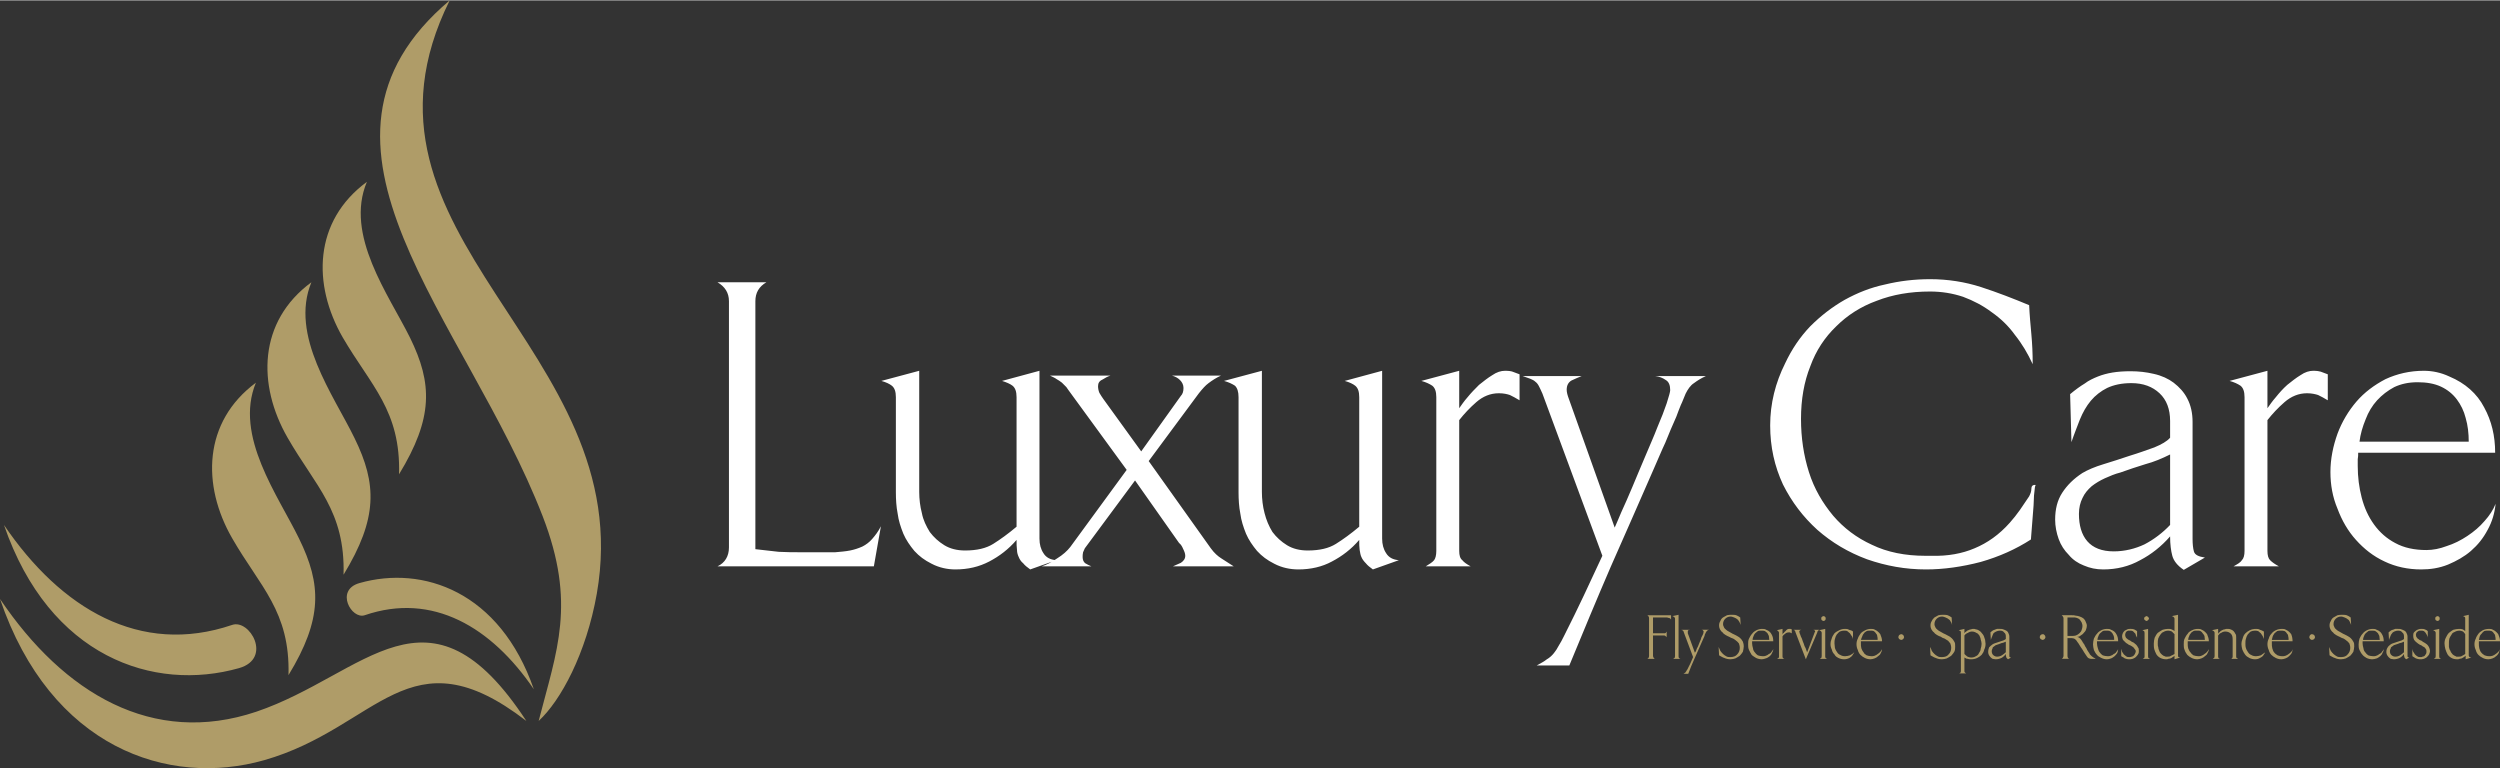
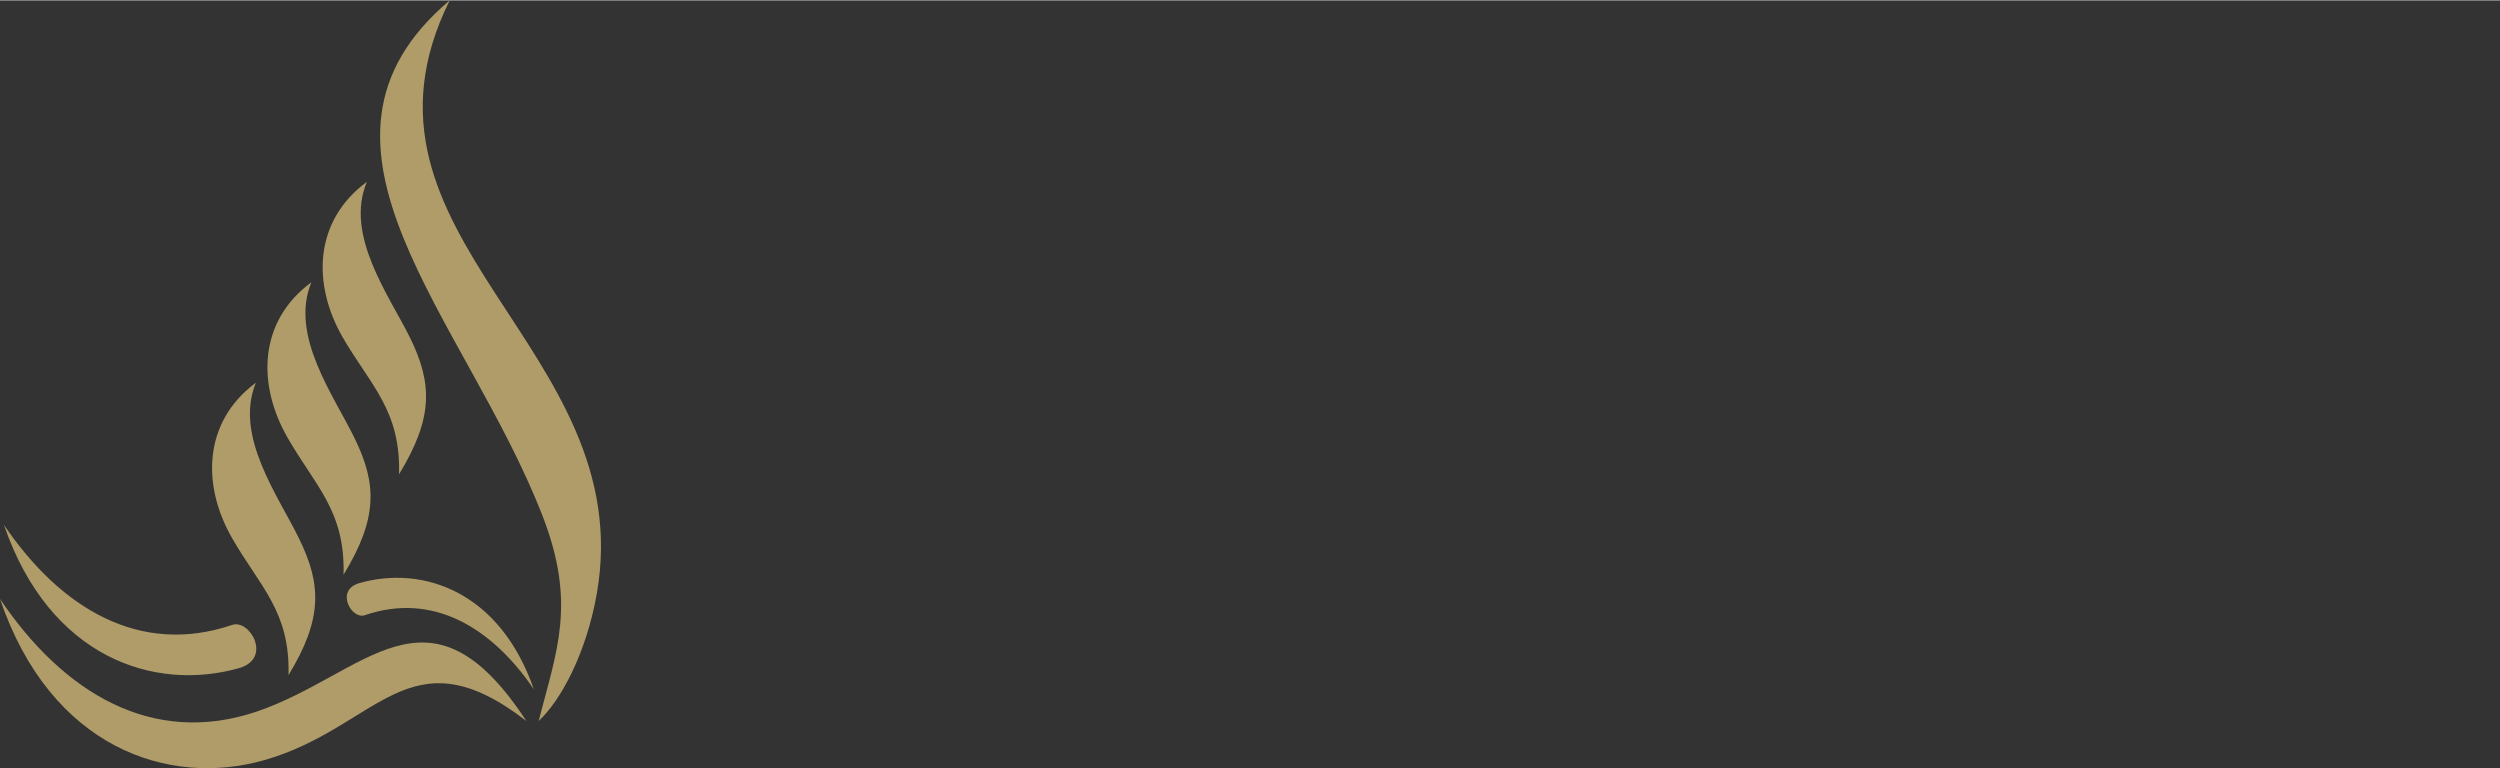
<svg xmlns="http://www.w3.org/2000/svg" xml:space="preserve" width="244px" height="75px" version="1.1" style="shape-rendering:geometricPrecision; text-rendering:geometricPrecision; image-rendering:optimizeQuality; fill-rule:evenodd; clip-rule:evenodd" viewBox="0 0 56.76 17.43">
  <rect x="0" y="0" width="56.76" height="17.43" fill="#333333" stroke="none" />
  <defs>
    <style type="text/css">
   
    .fil2 {fill:#AF9C68}
    .fil1 {fill:#AF9C68;fill-rule:nonzero}
    .fil0 {fill:white;fill-rule:nonzero}
   
  </style>
  </defs>
  <g id="Vrstva_x0020_1">
-     <path class="fil0" d="M19.84 12.85l-3.55 0c0.17,-0.08 0.26,-0.23 0.26,-0.43l0 -5.59c0,-0.19 -0.09,-0.33 -0.26,-0.43l1.11 0c-0.17,0.1 -0.25,0.24 -0.25,0.43l0 5.63c0.18,0.02 0.36,0.04 0.53,0.06 0.17,0.01 0.35,0.01 0.54,0.01 0.12,0 0.25,0 0.37,0 0.12,0 0.24,0 0.37,0 0.12,-0.01 0.24,-0.02 0.34,-0.04 0.1,-0.02 0.19,-0.05 0.28,-0.09 0.08,-0.04 0.16,-0.1 0.22,-0.17 0.07,-0.08 0.14,-0.17 0.2,-0.29l-0.16 0.91zm3.55 0.07c-0.07,-0.05 -0.12,-0.09 -0.16,-0.14 -0.05,-0.04 -0.08,-0.09 -0.1,-0.14 -0.02,-0.04 -0.04,-0.1 -0.04,-0.16 -0.01,-0.07 -0.01,-0.14 -0.01,-0.23 -0.18,0.21 -0.39,0.37 -0.62,0.49 -0.23,0.12 -0.48,0.18 -0.77,0.18 -0.18,0 -0.37,-0.04 -0.54,-0.13 -0.16,-0.08 -0.28,-0.17 -0.39,-0.29 -0.1,-0.12 -0.19,-0.25 -0.25,-0.39 -0.06,-0.15 -0.11,-0.3 -0.13,-0.46 -0.03,-0.15 -0.04,-0.32 -0.04,-0.48l0 -2.16c0,-0.13 -0.03,-0.21 -0.09,-0.26 -0.05,-0.04 -0.13,-0.08 -0.24,-0.11l0.86 -0.23 0 2.75c0,0.16 0.02,0.33 0.06,0.48 0.03,0.16 0.1,0.3 0.18,0.43 0.09,0.12 0.2,0.22 0.33,0.3 0.13,0.08 0.29,0.12 0.47,0.12 0.27,0 0.48,-0.05 0.64,-0.15 0.16,-0.1 0.34,-0.23 0.53,-0.39l0 -2.94c0,-0.13 -0.03,-0.21 -0.09,-0.26 -0.05,-0.04 -0.14,-0.08 -0.24,-0.11l0.85 -0.23 0 3.81c0,0.13 0.03,0.24 0.09,0.33 0.06,0.1 0.16,0.15 0.29,0.16l-0.59 0.21zm3.24 -0.07c0.05,-0.02 0.11,-0.05 0.18,-0.08 0.06,-0.04 0.1,-0.09 0.1,-0.16 0,-0.05 -0.02,-0.1 -0.05,-0.16 -0.02,-0.05 -0.05,-0.1 -0.09,-0.13l-1 -1.42 -1.14 1.54c-0.01,0.02 -0.02,0.05 -0.04,0.09 -0.01,0.04 -0.01,0.08 -0.01,0.11 0,0.06 0.02,0.11 0.06,0.14 0.05,0.03 0.09,0.05 0.14,0.07l-1.13 0c0.1,-0.03 0.22,-0.09 0.35,-0.18 0.13,-0.08 0.23,-0.17 0.3,-0.26l1.28 -1.75 -1.27 -1.74c-0.04,-0.05 -0.07,-0.1 -0.1,-0.14 -0.04,-0.04 -0.07,-0.07 -0.1,-0.1 -0.04,-0.03 -0.08,-0.06 -0.12,-0.08 -0.04,-0.03 -0.09,-0.05 -0.15,-0.08l1.37 0c-0.06,0.02 -0.12,0.05 -0.18,0.09 -0.07,0.03 -0.1,0.08 -0.1,0.15 0,0.05 0.01,0.1 0.03,0.15 0.03,0.05 0.06,0.1 0.09,0.14l0.86 1.19 0.9 -1.26c0.04,-0.04 0.06,-0.1 0.06,-0.18 0,-0.07 -0.03,-0.13 -0.08,-0.18 -0.05,-0.05 -0.11,-0.08 -0.18,-0.1l1.11 0c-0.11,0.05 -0.2,0.11 -0.28,0.17 -0.07,0.05 -0.14,0.13 -0.22,0.23l-1.14 1.54 1.41 1.98c0.08,0.11 0.16,0.18 0.24,0.23 0.08,0.05 0.17,0.11 0.28,0.18l-1.38 0zm4.54 0.07c-0.07,-0.05 -0.12,-0.09 -0.16,-0.14 -0.04,-0.04 -0.08,-0.09 -0.1,-0.14 -0.02,-0.04 -0.03,-0.1 -0.04,-0.16 -0.01,-0.07 -0.01,-0.14 -0.01,-0.23 -0.18,0.21 -0.39,0.37 -0.62,0.49 -0.22,0.12 -0.48,0.18 -0.76,0.18 -0.19,0 -0.38,-0.04 -0.55,-0.13 -0.16,-0.08 -0.28,-0.17 -0.39,-0.29 -0.1,-0.12 -0.19,-0.25 -0.25,-0.39 -0.06,-0.15 -0.11,-0.3 -0.13,-0.46 -0.03,-0.15 -0.04,-0.32 -0.04,-0.48l0 -2.16c0,-0.13 -0.03,-0.21 -0.08,-0.26 -0.06,-0.04 -0.14,-0.08 -0.25,-0.11l0.86 -0.23 0 2.75c0,0.16 0.02,0.33 0.06,0.48 0.04,0.16 0.1,0.3 0.18,0.43 0.09,0.12 0.2,0.22 0.33,0.3 0.13,0.08 0.29,0.12 0.47,0.12 0.27,0 0.48,-0.05 0.64,-0.15 0.16,-0.1 0.34,-0.23 0.53,-0.39l0 -2.94c0,-0.13 -0.03,-0.21 -0.09,-0.26 -0.05,-0.04 -0.13,-0.08 -0.24,-0.11l0.85 -0.23 0 3.81c0,0.13 0.03,0.24 0.09,0.33 0.06,0.1 0.16,0.15 0.29,0.16l-0.59 0.21zm3.33 -3.84c-0.08,-0.05 -0.16,-0.09 -0.22,-0.12 -0.06,-0.02 -0.14,-0.04 -0.25,-0.04 -0.19,0 -0.36,0.07 -0.51,0.2 -0.15,0.13 -0.28,0.27 -0.39,0.41l0 2.97c0,0.1 0.02,0.17 0.07,0.21 0.04,0.05 0.1,0.09 0.19,0.14l-1.02 0c0.08,-0.05 0.15,-0.09 0.19,-0.14 0.03,-0.04 0.05,-0.11 0.05,-0.21l0 -3.49c0,-0.13 -0.03,-0.21 -0.09,-0.26 -0.06,-0.04 -0.14,-0.08 -0.25,-0.11l0.86 -0.23 0 0.85c0.05,-0.07 0.11,-0.16 0.19,-0.25 0.08,-0.1 0.17,-0.19 0.26,-0.28 0.1,-0.08 0.2,-0.16 0.3,-0.22 0.1,-0.07 0.2,-0.1 0.29,-0.1 0.09,0 0.14,0.01 0.17,0.02 0.03,0.01 0.08,0.03 0.16,0.06l0 0.59zm4.23 -0.55c-0.11,0.05 -0.19,0.1 -0.27,0.16 -0.08,0.05 -0.14,0.14 -0.19,0.24 -0.04,0.09 -0.07,0.18 -0.11,0.26 -0.03,0.08 -0.07,0.17 -0.1,0.26 -0.09,0.2 -0.17,0.39 -0.25,0.59 -0.09,0.19 -0.17,0.39 -0.26,0.59 -0.33,0.75 -0.65,1.49 -0.98,2.23 -0.32,0.74 -0.63,1.49 -0.94,2.24l-0.74 0c0.09,-0.05 0.17,-0.09 0.23,-0.14 0.07,-0.04 0.12,-0.09 0.16,-0.14 0.04,-0.05 0.08,-0.11 0.11,-0.17 0.04,-0.06 0.08,-0.14 0.13,-0.24 0.15,-0.3 0.3,-0.6 0.44,-0.9 0.14,-0.3 0.28,-0.6 0.42,-0.9l-1.36 -3.68c-0.03,-0.07 -0.06,-0.13 -0.08,-0.17 -0.02,-0.04 -0.05,-0.08 -0.08,-0.1 -0.03,-0.03 -0.07,-0.05 -0.12,-0.07 -0.05,-0.02 -0.11,-0.04 -0.17,-0.06l1.34 0c-0.07,0.03 -0.15,0.06 -0.23,0.1 -0.07,0.04 -0.11,0.11 -0.11,0.21 0,0.06 0.02,0.13 0.05,0.21l1.04 2.92c0.03,-0.07 0.08,-0.18 0.15,-0.35 0.08,-0.17 0.16,-0.36 0.25,-0.57 0.09,-0.22 0.19,-0.45 0.29,-0.69 0.1,-0.24 0.2,-0.46 0.28,-0.67 0.09,-0.21 0.16,-0.39 0.21,-0.54 0.05,-0.16 0.08,-0.26 0.08,-0.3 0,-0.11 -0.03,-0.19 -0.1,-0.23 -0.07,-0.05 -0.15,-0.08 -0.24,-0.09l1.15 0zm7.47 2.47c0.02,0 0.02,0.01 0.01,0.02 0,0.01 -0.01,0.02 -0.01,0.04l-0.02 0.18 -0.01 0.23 -0.06 0.77c-0.34,0.22 -0.72,0.39 -1.14,0.51 -0.42,0.11 -0.84,0.17 -1.24,0.17 -0.47,0 -0.91,-0.08 -1.34,-0.23 -0.43,-0.16 -0.8,-0.38 -1.13,-0.67 -0.32,-0.29 -0.58,-0.63 -0.78,-1.03 -0.19,-0.41 -0.29,-0.85 -0.29,-1.34 0,-0.5 0.12,-0.97 0.34,-1.41 0.15,-0.32 0.34,-0.6 0.57,-0.84 0.24,-0.24 0.5,-0.44 0.78,-0.6 0.29,-0.16 0.59,-0.28 0.92,-0.35 0.33,-0.08 0.67,-0.12 1.02,-0.12 0.4,0 0.79,0.06 1.16,0.18 0.37,0.12 0.73,0.26 1.09,0.41 0.01,0.23 0.03,0.44 0.05,0.66 0.02,0.22 0.03,0.44 0.03,0.66l0 0.02c-0.11,-0.24 -0.24,-0.46 -0.4,-0.66 -0.15,-0.21 -0.33,-0.38 -0.53,-0.52 -0.2,-0.15 -0.41,-0.26 -0.65,-0.35 -0.24,-0.08 -0.49,-0.12 -0.75,-0.12 -0.45,0 -0.85,0.07 -1.21,0.21 -0.36,0.13 -0.67,0.33 -0.92,0.58 -0.26,0.25 -0.46,0.55 -0.59,0.91 -0.14,0.35 -0.21,0.75 -0.21,1.19 0,0.43 0.06,0.83 0.18,1.21 0.12,0.38 0.31,0.7 0.55,0.99 0.24,0.28 0.53,0.5 0.88,0.66 0.35,0.17 0.76,0.25 1.21,0.25l0.15 0c0.36,0.01 0.69,-0.05 0.97,-0.17 0.29,-0.12 0.56,-0.31 0.8,-0.58 0.08,-0.09 0.16,-0.19 0.23,-0.29 0.07,-0.1 0.14,-0.21 0.21,-0.31 0.03,-0.06 0.05,-0.11 0.05,-0.17 0,-0.06 0.03,-0.09 0.08,-0.09zm3.07 -0.69c-0.18,0.09 -0.37,0.17 -0.56,0.22 -0.19,0.06 -0.38,0.12 -0.57,0.19 -0.12,0.03 -0.24,0.08 -0.35,0.13 -0.11,0.05 -0.21,0.11 -0.3,0.18 -0.09,0.08 -0.16,0.16 -0.21,0.27 -0.05,0.1 -0.08,0.22 -0.08,0.36 0,0.26 0.06,0.47 0.19,0.62 0.13,0.15 0.33,0.23 0.6,0.23 0.25,0 0.49,-0.06 0.7,-0.16 0.21,-0.11 0.41,-0.26 0.58,-0.44l0 -1.6zm0.31 2.62c-0.15,-0.1 -0.23,-0.21 -0.26,-0.32 -0.03,-0.11 -0.05,-0.26 -0.05,-0.44 -0.2,0.23 -0.43,0.41 -0.68,0.54 -0.25,0.14 -0.53,0.21 -0.84,0.21 -0.16,0 -0.3,-0.03 -0.44,-0.09 -0.13,-0.05 -0.25,-0.13 -0.34,-0.24 -0.1,-0.1 -0.18,-0.22 -0.23,-0.36 -0.05,-0.14 -0.08,-0.29 -0.08,-0.44 0,-0.24 0.05,-0.44 0.16,-0.61 0.11,-0.17 0.26,-0.32 0.46,-0.45 0.12,-0.07 0.28,-0.14 0.48,-0.2 0.19,-0.06 0.39,-0.12 0.59,-0.19 0.2,-0.06 0.39,-0.13 0.56,-0.19 0.17,-0.07 0.29,-0.14 0.36,-0.22l0 -0.38c0,-0.27 -0.08,-0.48 -0.24,-0.63 -0.16,-0.15 -0.37,-0.23 -0.64,-0.23 -0.22,0 -0.4,0.04 -0.55,0.11 -0.14,0.07 -0.27,0.17 -0.37,0.29 -0.1,0.12 -0.18,0.26 -0.25,0.43 -0.06,0.16 -0.13,0.33 -0.19,0.51l-0.03 -1.09c0.12,-0.1 0.23,-0.18 0.33,-0.24 0.09,-0.07 0.2,-0.12 0.3,-0.16 0.1,-0.04 0.21,-0.07 0.33,-0.09 0.12,-0.02 0.26,-0.03 0.41,-0.03 0.19,0 0.36,0.02 0.53,0.06 0.18,0.04 0.33,0.11 0.45,0.2 0.13,0.1 0.24,0.22 0.31,0.36 0.08,0.15 0.12,0.33 0.12,0.53l0 2.66c0,0.11 0.01,0.21 0.03,0.28 0.02,0.08 0.11,0.12 0.25,0.14l-0.48 0.28zm3.27 -3.85c-0.08,-0.05 -0.16,-0.09 -0.22,-0.12 -0.06,-0.02 -0.15,-0.04 -0.25,-0.04 -0.19,0 -0.36,0.07 -0.51,0.2 -0.15,0.13 -0.28,0.27 -0.39,0.41l0 2.97c0,0.1 0.02,0.17 0.06,0.21 0.05,0.05 0.11,0.09 0.2,0.14l-1.03 0c0.09,-0.05 0.16,-0.09 0.19,-0.14 0.04,-0.04 0.06,-0.11 0.06,-0.21l0 -3.49c0,-0.13 -0.03,-0.21 -0.09,-0.26 -0.06,-0.04 -0.14,-0.08 -0.25,-0.11l0.86 -0.23 0 0.85c0.05,-0.07 0.11,-0.16 0.19,-0.25 0.08,-0.1 0.16,-0.19 0.26,-0.28 0.1,-0.08 0.2,-0.16 0.3,-0.22 0.1,-0.07 0.2,-0.1 0.29,-0.1 0.08,0 0.14,0.01 0.17,0.02 0.03,0.01 0.08,0.03 0.16,0.06l0 0.59zm3.2 0.94c0,-0.19 -0.02,-0.37 -0.07,-0.54 -0.04,-0.16 -0.11,-0.3 -0.2,-0.42 -0.09,-0.12 -0.21,-0.22 -0.36,-0.29 -0.15,-0.07 -0.33,-0.1 -0.53,-0.1 -0.21,0 -0.38,0.04 -0.53,0.11 -0.15,0.08 -0.28,0.18 -0.39,0.3 -0.11,0.12 -0.2,0.27 -0.26,0.43 -0.07,0.17 -0.12,0.34 -0.14,0.51l2.48 0zm0.61 1.41c-0.02,0.21 -0.08,0.41 -0.18,0.59 -0.1,0.19 -0.22,0.34 -0.38,0.48 -0.15,0.13 -0.33,0.23 -0.52,0.31 -0.2,0.08 -0.4,0.11 -0.61,0.11 -0.3,0 -0.58,-0.06 -0.83,-0.18 -0.26,-0.12 -0.47,-0.29 -0.65,-0.49 -0.18,-0.2 -0.32,-0.44 -0.42,-0.71 -0.11,-0.26 -0.16,-0.54 -0.16,-0.83 0,-0.3 0.06,-0.59 0.16,-0.87 0.1,-0.27 0.25,-0.52 0.43,-0.73 0.18,-0.21 0.41,-0.38 0.66,-0.51 0.26,-0.12 0.55,-0.19 0.87,-0.19 0.19,0 0.39,0.04 0.58,0.13 0.36,0.15 0.63,0.39 0.79,0.7 0.17,0.31 0.25,0.65 0.25,1.03l-3.11 0c0,0.05 0,0.1 -0.01,0.15 0,0.05 0,0.1 0,0.15 0,0.25 0.03,0.49 0.09,0.72 0.06,0.23 0.15,0.43 0.28,0.61 0.13,0.18 0.29,0.32 0.48,0.42 0.2,0.11 0.44,0.16 0.71,0.16 0.15,0 0.3,-0.03 0.46,-0.09 0.16,-0.05 0.32,-0.13 0.47,-0.23 0.15,-0.1 0.28,-0.21 0.39,-0.34 0.11,-0.12 0.2,-0.26 0.25,-0.39z" />
    <g id="_105554238565376">
-       <path class="fil1" d="M37.94 14.06c-0.01,-0.02 -0.03,-0.04 -0.06,-0.04 -0.02,-0.01 -0.05,-0.01 -0.07,-0.01l-0.28 0 0 0.36 0.26 0c0.01,0 0.02,0 0.03,-0.01 0.01,-0.01 0.01,-0.02 0.02,-0.03l0 0.13c-0.01,-0.01 -0.01,-0.02 -0.02,-0.02 -0.01,-0.01 -0.02,-0.02 -0.03,-0.02l-0.26 0 0 0.46c0,0.03 0.02,0.06 0.04,0.07l-0.17 0c0.03,-0.01 0.04,-0.04 0.04,-0.07l0 -0.85c0,-0.03 -0.01,-0.05 -0.04,-0.07l0.54 0 0 0.1zm0.05 0.89c0.01,-0.01 0.02,-0.02 0.03,-0.02 0,-0.01 0.01,-0.02 0.01,-0.04l0 -0.85c0,-0.02 -0.01,-0.03 -0.02,-0.04 -0.01,-0.01 -0.02,-0.01 -0.04,-0.02l0.14 -0.03 0 0.94c0,0.02 0,0.03 0.01,0.04 0,0 0.01,0.01 0.03,0.02l-0.16 0zm0.81 -0.66c-0.01,0 -0.03,0.01 -0.04,0.02 -0.01,0.01 -0.02,0.02 -0.03,0.04 0,0.01 -0.01,0.02 -0.02,0.04 0,0.01 -0.01,0.02 -0.01,0.04 -0.01,0.03 -0.03,0.06 -0.04,0.09 -0.01,0.03 -0.03,0.06 -0.04,0.09 -0.05,0.11 -0.1,0.23 -0.15,0.34 -0.05,0.11 -0.1,0.23 -0.14,0.34l-0.12 0c0.02,0 0.03,-0.01 0.04,-0.02 0.01,0 0.02,-0.01 0.02,-0.02 0.01,-0.01 0.02,-0.02 0.02,-0.03 0.01,-0.01 0.01,-0.02 0.02,-0.03 0.02,-0.05 0.05,-0.09 0.07,-0.14 0.02,-0.05 0.04,-0.09 0.06,-0.14l-0.21 -0.56c0,-0.01 -0.01,-0.02 -0.01,-0.03 0,0 -0.01,-0.01 -0.01,-0.01 -0.01,-0.01 -0.01,-0.01 -0.02,-0.01 -0.01,-0.01 -0.02,-0.01 -0.03,-0.01l0.21 0c-0.01,0 -0.02,0.01 -0.04,0.01 -0.01,0.01 -0.01,0.02 -0.01,0.03 0,0.01 0,0.02 0,0.04l0.16 0.44c0.01,-0.01 0.02,-0.02 0.03,-0.05 0.01,-0.03 0.02,-0.06 0.04,-0.09 0.01,-0.03 0.03,-0.07 0.04,-0.1 0.02,-0.04 0.03,-0.07 0.04,-0.11 0.02,-0.03 0.03,-0.06 0.04,-0.08 0,-0.02 0.01,-0.04 0.01,-0.04 0,-0.02 -0.01,-0.03 -0.02,-0.04 -0.01,-0.01 -0.02,-0.01 -0.03,-0.01l0.17 0zm0.79 0.38c0,0.04 -0.01,0.08 -0.02,0.12 -0.02,0.03 -0.04,0.06 -0.07,0.09 -0.03,0.02 -0.06,0.04 -0.1,0.06 -0.03,0.01 -0.07,0.02 -0.11,0.02 -0.05,0 -0.1,-0.01 -0.14,-0.03 -0.04,-0.01 -0.08,-0.04 -0.12,-0.06l-0.01 -0.19c0.01,0.03 0.03,0.06 0.04,0.09 0.02,0.03 0.04,0.05 0.06,0.07 0.02,0.02 0.05,0.04 0.07,0.05 0.03,0.02 0.06,0.02 0.1,0.02 0.06,0 0.12,-0.02 0.15,-0.06 0.04,-0.04 0.06,-0.09 0.06,-0.15 0,-0.04 -0.01,-0.07 -0.02,-0.1 -0.02,-0.02 -0.03,-0.04 -0.06,-0.06 -0.02,-0.02 -0.04,-0.03 -0.07,-0.05 -0.03,-0.01 -0.06,-0.02 -0.09,-0.04 -0.02,-0.01 -0.05,-0.02 -0.08,-0.04 -0.03,-0.02 -0.05,-0.03 -0.07,-0.06 -0.03,-0.02 -0.04,-0.04 -0.06,-0.07 -0.01,-0.02 -0.02,-0.05 -0.02,-0.09 0,-0.04 0.01,-0.07 0.03,-0.1 0.01,-0.03 0.03,-0.06 0.06,-0.08 0.03,-0.02 0.06,-0.03 0.09,-0.05 0.04,-0.01 0.07,-0.01 0.11,-0.01 0.03,0 0.07,0 0.1,0.01 0.03,0.01 0.06,0.03 0.09,0.05l0.01 0.17c-0.01,-0.03 -0.02,-0.05 -0.03,-0.07 -0.02,-0.03 -0.03,-0.05 -0.05,-0.06 -0.02,-0.02 -0.05,-0.03 -0.07,-0.04 -0.03,-0.01 -0.05,-0.02 -0.08,-0.02 -0.05,0 -0.09,0.02 -0.12,0.05 -0.03,0.03 -0.05,0.07 -0.05,0.12 0,0.03 0.01,0.05 0.02,0.07 0.01,0.03 0.03,0.04 0.05,0.06 0.02,0.02 0.04,0.03 0.06,0.04 0.02,0.01 0.05,0.03 0.07,0.04 0.03,0.02 0.07,0.03 0.1,0.05 0.03,0.02 0.06,0.03 0.09,0.06 0.02,0.02 0.04,0.04 0.06,0.08 0.01,0.03 0.02,0.06 0.02,0.11zm0.58 -0.15c0,-0.03 -0.01,-0.06 -0.01,-0.09 -0.01,-0.02 -0.02,-0.04 -0.03,-0.06 -0.02,-0.02 -0.04,-0.04 -0.06,-0.05 -0.02,-0.01 -0.05,-0.01 -0.08,-0.01 -0.03,0 -0.06,0 -0.08,0.01 -0.02,0.02 -0.04,0.03 -0.06,0.05 -0.02,0.02 -0.03,0.04 -0.04,0.07 -0.01,0.02 -0.02,0.05 -0.02,0.08l0.38 0zm0.09 0.21c0,0.03 -0.01,0.06 -0.03,0.09 -0.01,0.03 -0.03,0.05 -0.05,0.07 -0.03,0.02 -0.05,0.04 -0.09,0.05 -0.03,0.01 -0.06,0.02 -0.09,0.02 -0.04,0 -0.09,-0.01 -0.13,-0.03 -0.03,-0.02 -0.07,-0.04 -0.1,-0.07 -0.02,-0.03 -0.04,-0.07 -0.06,-0.11 -0.02,-0.04 -0.02,-0.09 -0.02,-0.13 0,-0.05 0,-0.09 0.02,-0.13 0.02,-0.04 0.04,-0.08 0.07,-0.11 0.03,-0.04 0.06,-0.06 0.1,-0.08 0.04,-0.02 0.08,-0.03 0.13,-0.03 0.03,0 0.06,0 0.09,0.02 0.06,0.02 0.1,0.06 0.12,0.1 0.03,0.05 0.04,0.1 0.04,0.16l-0.48 0c0,0.01 0,0.02 0,0.03 0,0 0,0.01 0,0.02 0,0.04 0.01,0.07 0.02,0.11 0,0.03 0.02,0.07 0.04,0.09 0.02,0.03 0.04,0.05 0.07,0.07 0.03,0.01 0.07,0.02 0.11,0.02 0.02,0 0.05,0 0.07,-0.01 0.03,-0.01 0.05,-0.02 0.07,-0.04 0.03,-0.01 0.05,-0.03 0.06,-0.05 0.02,-0.02 0.03,-0.04 0.04,-0.06zm0.42 -0.36c-0.02,-0.01 -0.03,-0.01 -0.04,-0.02 -0.01,0 -0.02,0 -0.03,0 -0.03,0 -0.06,0.01 -0.08,0.03 -0.03,0.02 -0.05,0.04 -0.06,0.06l0 0.45c0,0.02 0,0.03 0.01,0.04 0,0 0.01,0.01 0.03,0.02l-0.16 0c0.01,-0.01 0.02,-0.02 0.03,-0.02 0.01,-0.01 0.01,-0.02 0.01,-0.04l0 -0.53c0,-0.02 -0.01,-0.03 -0.02,-0.04 0,-0.01 -0.02,-0.01 -0.03,-0.02l0.13 -0.03 0 0.13c0,-0.01 0.01,-0.03 0.03,-0.04 0.01,-0.01 0.02,-0.03 0.04,-0.04 0.01,-0.02 0.03,-0.03 0.04,-0.04 0.02,-0.01 0.03,-0.01 0.05,-0.01 0.01,0 0.02,0 0.02,0 0.01,0 0.02,0.01 0.03,0.01l0 0.09zm0.64 -0.08c-0.02,0 -0.03,0.01 -0.04,0.02 -0.01,0.01 -0.02,0.02 -0.02,0.04l-0.26 0.61 -0.23 -0.6c-0.01,-0.02 -0.01,-0.04 -0.02,-0.05 -0.01,-0.01 -0.02,-0.02 -0.04,-0.02l0.19 0c-0.01,0 -0.02,0.01 -0.03,0.01 -0.01,0.01 -0.02,0.02 -0.02,0.03 0,0.01 0.01,0.02 0.01,0.04 0.01,0.02 0.02,0.05 0.03,0.08 0.02,0.03 0.03,0.07 0.04,0.1 0.02,0.04 0.03,0.08 0.04,0.11 0.02,0.03 0.03,0.06 0.04,0.09 0.01,0.02 0.01,0.04 0.02,0.05l0.17 -0.45c0,0 0,-0.01 0.01,-0.01 0,0 0,-0.01 0,-0.01 0,-0.02 -0.01,-0.03 -0.02,-0.03 -0.01,-0.01 -0.02,-0.01 -0.03,-0.01l0.16 0zm0 0.66c0.01,-0.01 0.02,-0.02 0.03,-0.02 0,-0.01 0.01,-0.02 0.01,-0.04l0 -0.53c0,-0.02 -0.01,-0.03 -0.02,-0.04 -0.01,-0.01 -0.02,-0.01 -0.04,-0.02l0.14 -0.03 0 0.62c0,0.02 0,0.03 0.01,0.04 0,0 0.01,0.01 0.03,0.02l-0.16 0zm0.13 -0.92c0,0.02 0,0.03 -0.01,0.04 -0.01,0.01 -0.02,0.02 -0.04,0.02 -0.01,0 -0.03,-0.01 -0.04,-0.02 -0.01,-0.01 -0.01,-0.02 -0.01,-0.04 0,-0.01 0,-0.02 0.01,-0.03 0.01,-0.01 0.03,-0.02 0.04,-0.02 0.02,0 0.03,0.01 0.04,0.02 0.01,0.01 0.01,0.02 0.01,0.03zm0.65 0.77c0,0.01 -0.01,0.01 -0.01,0.02 -0.01,0.01 -0.01,0.02 -0.02,0.03 -0.02,0.04 -0.05,0.06 -0.08,0.08 -0.04,0.02 -0.08,0.03 -0.12,0.03 -0.05,0 -0.09,-0.01 -0.13,-0.03 -0.04,-0.02 -0.07,-0.04 -0.09,-0.08 -0.03,-0.03 -0.05,-0.06 -0.06,-0.11 -0.02,-0.04 -0.03,-0.08 -0.03,-0.12 0,-0.05 0.01,-0.09 0.03,-0.14 0.01,-0.04 0.04,-0.08 0.06,-0.11 0.03,-0.03 0.07,-0.05 0.11,-0.07 0.04,-0.02 0.08,-0.03 0.13,-0.03 0.03,0 0.06,0 0.09,0.02 0.04,0.01 0.07,0.02 0.09,0.04l0 0.17c-0.01,-0.03 -0.01,-0.05 -0.03,-0.07 -0.01,-0.02 -0.03,-0.04 -0.04,-0.06 -0.02,-0.02 -0.04,-0.03 -0.06,-0.05 -0.02,-0.01 -0.05,-0.01 -0.07,-0.01 -0.04,0 -0.07,0.01 -0.1,0.02 -0.03,0.02 -0.05,0.05 -0.07,0.07 -0.02,0.03 -0.03,0.06 -0.04,0.1 -0.01,0.03 -0.01,0.07 -0.01,0.1 0,0.03 0.01,0.07 0.01,0.1 0.01,0.04 0.03,0.07 0.05,0.1 0.02,0.03 0.04,0.05 0.07,0.06 0.03,0.02 0.07,0.03 0.11,0.03 0.04,0 0.08,-0.01 0.11,-0.02 0.04,-0.02 0.07,-0.04 0.1,-0.07zm0.53 -0.28c0,-0.03 0,-0.06 -0.01,-0.09 0,-0.02 -0.01,-0.04 -0.03,-0.06 -0.01,-0.02 -0.03,-0.04 -0.05,-0.05 -0.02,-0.01 -0.05,-0.01 -0.08,-0.01 -0.03,0 -0.06,0 -0.08,0.01 -0.03,0.02 -0.05,0.03 -0.06,0.05 -0.02,0.02 -0.03,0.04 -0.04,0.07 -0.01,0.02 -0.02,0.05 -0.03,0.08l0.38 0zm0.1 0.21c0,0.03 -0.01,0.06 -0.03,0.09 -0.01,0.03 -0.03,0.05 -0.06,0.07 -0.02,0.02 -0.05,0.04 -0.08,0.05 -0.03,0.01 -0.06,0.02 -0.09,0.02 -0.05,0 -0.09,-0.01 -0.13,-0.03 -0.04,-0.02 -0.07,-0.04 -0.1,-0.07 -0.03,-0.03 -0.05,-0.07 -0.06,-0.11 -0.02,-0.04 -0.03,-0.09 -0.03,-0.13 0,-0.05 0.01,-0.09 0.03,-0.13 0.01,-0.04 0.04,-0.08 0.06,-0.11 0.03,-0.04 0.07,-0.06 0.11,-0.08 0.04,-0.02 0.08,-0.03 0.13,-0.03 0.03,0 0.06,0 0.09,0.02 0.05,0.02 0.09,0.06 0.12,0.1 0.02,0.05 0.04,0.1 0.04,0.16l-0.48 0c0,0.01 0,0.02 0,0.03 0,0 0,0.01 0,0.02 0,0.04 0,0.07 0.01,0.11 0.01,0.03 0.03,0.07 0.05,0.09 0.01,0.03 0.04,0.05 0.07,0.07 0.03,0.01 0.07,0.02 0.11,0.02 0.02,0 0.04,0 0.07,-0.01 0.02,-0.01 0.05,-0.02 0.07,-0.04 0.02,-0.01 0.04,-0.03 0.06,-0.05 0.02,-0.02 0.03,-0.04 0.04,-0.06zm0.5 -0.27c0,0.01 -0.01,0.03 -0.02,0.04 -0.01,0.01 -0.03,0.02 -0.04,0.02 -0.02,0 -0.04,-0.01 -0.05,-0.02 -0.01,-0.01 -0.02,-0.03 -0.02,-0.04 0,-0.02 0.01,-0.04 0.02,-0.05 0.01,-0.01 0.03,-0.02 0.05,-0.02 0.01,0 0.03,0.01 0.04,0.02 0.01,0.01 0.02,0.03 0.02,0.05zm1.16 0.21c0,0.04 0,0.08 -0.02,0.12 -0.02,0.03 -0.04,0.06 -0.07,0.09 -0.03,0.02 -0.06,0.04 -0.1,0.06 -0.03,0.01 -0.07,0.02 -0.11,0.02 -0.05,0 -0.1,-0.01 -0.14,-0.03 -0.04,-0.01 -0.08,-0.04 -0.12,-0.06l-0.01 -0.19c0.02,0.03 0.03,0.06 0.04,0.09 0.02,0.03 0.04,0.05 0.06,0.07 0.02,0.02 0.05,0.04 0.07,0.05 0.03,0.02 0.06,0.02 0.1,0.02 0.07,0 0.12,-0.02 0.15,-0.06 0.04,-0.04 0.06,-0.09 0.06,-0.15 0,-0.04 -0.01,-0.07 -0.02,-0.1 -0.02,-0.02 -0.03,-0.04 -0.05,-0.06 -0.03,-0.02 -0.05,-0.03 -0.08,-0.05 -0.03,-0.01 -0.06,-0.02 -0.08,-0.04 -0.03,-0.01 -0.06,-0.02 -0.09,-0.04 -0.03,-0.02 -0.05,-0.03 -0.07,-0.06 -0.03,-0.02 -0.04,-0.04 -0.06,-0.07 -0.01,-0.02 -0.02,-0.05 -0.02,-0.09 0,-0.04 0.01,-0.07 0.03,-0.1 0.01,-0.03 0.04,-0.06 0.06,-0.08 0.03,-0.02 0.06,-0.03 0.09,-0.05 0.04,-0.01 0.07,-0.01 0.11,-0.01 0.03,0 0.07,0 0.1,0.01 0.03,0.01 0.06,0.03 0.09,0.05l0.01 0.17c-0.01,-0.03 -0.01,-0.05 -0.03,-0.07 -0.01,-0.03 -0.03,-0.05 -0.05,-0.06 -0.02,-0.02 -0.05,-0.03 -0.07,-0.04 -0.03,-0.01 -0.05,-0.02 -0.08,-0.02 -0.05,0 -0.09,0.02 -0.12,0.05 -0.03,0.03 -0.05,0.07 -0.05,0.12 0,0.03 0.01,0.05 0.02,0.07 0.01,0.03 0.03,0.04 0.05,0.06 0.02,0.02 0.04,0.03 0.06,0.04 0.02,0.01 0.05,0.03 0.07,0.04 0.04,0.02 0.07,0.03 0.1,0.05 0.04,0.02 0.06,0.03 0.09,0.06 0.02,0.02 0.04,0.04 0.06,0.08 0.02,0.03 0.02,0.06 0.02,0.11zm0.6 -0.06c0,-0.03 -0.01,-0.07 -0.02,-0.1 0,-0.03 -0.02,-0.06 -0.03,-0.09 -0.02,-0.03 -0.04,-0.05 -0.07,-0.06 -0.03,-0.02 -0.06,-0.03 -0.1,-0.03 -0.03,0 -0.06,0.01 -0.09,0.03 -0.03,0.01 -0.06,0.03 -0.08,0.06l0 0.42c0.02,0.02 0.04,0.04 0.07,0.06 0.02,0.01 0.05,0.02 0.08,0.02 0.05,0 0.08,-0.01 0.11,-0.03 0.03,-0.01 0.06,-0.04 0.07,-0.07 0.02,-0.03 0.04,-0.06 0.04,-0.1 0.01,-0.03 0.02,-0.07 0.02,-0.11zm0.09 0c0,0.05 -0.01,0.09 -0.03,0.13 -0.01,0.05 -0.03,0.08 -0.06,0.12 -0.03,0.03 -0.06,0.05 -0.1,0.07 -0.04,0.02 -0.09,0.03 -0.13,0.03 -0.03,0 -0.06,0 -0.08,-0.01 -0.03,0 -0.05,-0.01 -0.08,-0.03l0 0.3c0,0.02 0,0.03 0.01,0.04 0.01,0.01 0.02,0.01 0.03,0.02l-0.16 0c0.02,-0.01 0.03,-0.01 0.03,-0.02 0.01,-0.01 0.01,-0.02 0.01,-0.04l0 -0.86c0,-0.02 0,-0.03 -0.01,-0.04 -0.01,-0.01 -0.02,-0.01 -0.04,-0.02l0.13 -0.03 0 0.1c0.01,-0.02 0.02,-0.03 0.04,-0.04 0.02,-0.01 0.03,-0.03 0.05,-0.03 0.02,-0.01 0.04,-0.02 0.06,-0.02 0.02,-0.01 0.04,-0.01 0.05,-0.01 0.02,0 0.04,0 0.06,0.01 0.02,0 0.04,0.01 0.06,0.02 0.03,0.02 0.05,0.03 0.07,0.06 0.02,0.02 0.04,0.05 0.05,0.07 0.01,0.03 0.02,0.06 0.03,0.09 0,0.03 0.01,0.06 0.01,0.09zm0.46 -0.05c-0.03,0.01 -0.06,0.03 -0.09,0.03 -0.03,0.01 -0.05,0.02 -0.08,0.03 -0.02,0.01 -0.04,0.01 -0.06,0.02 -0.01,0.01 -0.03,0.02 -0.04,0.03 -0.02,0.01 -0.03,0.02 -0.03,0.04 -0.01,0.02 -0.02,0.04 -0.02,0.06 0,0.04 0.01,0.07 0.03,0.09 0.02,0.02 0.05,0.04 0.09,0.04 0.04,0 0.08,-0.01 0.11,-0.03 0.03,-0.02 0.06,-0.04 0.09,-0.07l0 -0.24zm0.05 0.4c-0.02,-0.02 -0.04,-0.03 -0.04,-0.05 -0.01,-0.02 -0.01,-0.04 -0.01,-0.07 -0.03,0.04 -0.06,0.07 -0.1,0.09 -0.04,0.02 -0.09,0.03 -0.13,0.03 -0.03,0 -0.05,-0.01 -0.07,-0.01 -0.02,-0.01 -0.04,-0.03 -0.05,-0.04 -0.02,-0.02 -0.03,-0.04 -0.04,-0.06 -0.01,-0.02 -0.01,-0.04 -0.01,-0.06 0,-0.04 0.01,-0.07 0.02,-0.1 0.02,-0.02 0.05,-0.05 0.08,-0.07 0.01,-0.01 0.04,-0.02 0.07,-0.03 0.03,-0.01 0.06,-0.02 0.09,-0.03 0.03,-0.01 0.06,-0.02 0.09,-0.03 0.02,-0.01 0.04,-0.02 0.05,-0.03l0 -0.06c0,-0.04 -0.01,-0.07 -0.04,-0.09 -0.02,-0.03 -0.05,-0.04 -0.09,-0.04 -0.04,0 -0.07,0.01 -0.09,0.02 -0.02,0.01 -0.04,0.02 -0.06,0.04 -0.01,0.02 -0.02,0.04 -0.03,0.07 -0.01,0.02 -0.02,0.05 -0.03,0.08l-0.01 -0.17c0.02,-0.02 0.04,-0.03 0.05,-0.04 0.02,-0.01 0.03,-0.02 0.05,-0.02 0.01,-0.01 0.03,-0.01 0.05,-0.02 0.02,0 0.04,0 0.06,0 0.03,0 0.06,0 0.08,0.01 0.03,0.01 0.05,0.02 0.07,0.03 0.02,0.01 0.04,0.03 0.05,0.06 0.01,0.02 0.02,0.04 0.02,0.08l0 0.4c0,0.02 0,0.04 0,0.05 0.01,0.01 0.02,0.02 0.04,0.02l-0.07 0.04zm0.85 -0.5c0,0.01 -0.01,0.03 -0.02,0.04 -0.01,0.01 -0.03,0.02 -0.04,0.02 -0.02,0 -0.03,-0.01 -0.05,-0.02 -0.01,-0.01 -0.02,-0.03 -0.02,-0.04 0,-0.02 0.01,-0.04 0.02,-0.05 0.01,-0.01 0.03,-0.02 0.05,-0.02 0.02,0 0.03,0.01 0.04,0.02 0.01,0.01 0.02,0.03 0.02,0.05zm0.84 -0.26c0,-0.03 -0.01,-0.05 -0.02,-0.08 -0.01,-0.02 -0.03,-0.04 -0.04,-0.06 -0.02,-0.02 -0.04,-0.03 -0.07,-0.04 -0.03,-0.01 -0.05,-0.01 -0.08,-0.01 -0.02,0 -0.05,0 -0.07,0 -0.02,0 -0.04,0 -0.06,0l0 0.42c0.01,0 0.03,0 0.05,0 0.01,0 0.03,0 0.05,0 0.03,0 0.06,0 0.09,-0.01 0.03,-0.01 0.06,-0.03 0.08,-0.05 0.02,-0.02 0.04,-0.04 0.05,-0.07 0.01,-0.03 0.02,-0.06 0.02,-0.1zm0.3 0.75c-0.02,0 -0.03,0 -0.05,0 -0.02,0 -0.04,0 -0.06,0 -0.02,0 -0.04,-0.01 -0.06,-0.02 -0.01,-0.01 -0.03,-0.03 -0.04,-0.05 -0.03,-0.04 -0.06,-0.09 -0.09,-0.14 -0.03,-0.04 -0.06,-0.09 -0.09,-0.14 -0.01,-0.01 -0.02,-0.03 -0.03,-0.04 -0.01,-0.02 -0.02,-0.03 -0.03,-0.04 -0.01,-0.01 -0.02,-0.02 -0.04,-0.03 -0.01,0 -0.03,-0.01 -0.05,-0.01 -0.02,0 -0.03,0 -0.05,0 -0.02,0 -0.04,0 -0.05,0l0 0.4c0,0.03 0.01,0.06 0.04,0.07l-0.17 0c0.02,-0.01 0.04,-0.04 0.04,-0.07l0 -0.85c0,-0.03 -0.02,-0.05 -0.04,-0.07l0.23 0c0.03,0 0.06,0 0.09,0.01 0.03,0 0.06,0.01 0.09,0.02 0.03,0.01 0.05,0.02 0.08,0.04 0.02,0.02 0.04,0.04 0.05,0.07 0.02,0.04 0.03,0.07 0.03,0.1 0,0.03 -0.01,0.06 -0.02,0.09 -0.01,0.03 -0.03,0.05 -0.05,0.07 -0.02,0.03 -0.04,0.04 -0.07,0.06 -0.02,0.02 -0.05,0.03 -0.08,0.03 0.03,0.01 0.05,0.02 0.07,0.04 0.02,0.02 0.03,0.04 0.05,0.07 0,0.01 0.01,0.02 0.02,0.03 0,0.01 0.01,0.02 0.02,0.03 0.01,0.03 0.03,0.06 0.05,0.09 0.01,0.03 0.03,0.06 0.05,0.09 0.01,0.01 0.02,0.03 0.03,0.05 0.01,0.01 0.03,0.03 0.04,0.04 0.01,0.01 0.03,0.02 0.04,0.03 0.02,0.01 0.04,0.02 0.05,0.03zm0.42 -0.43c0,-0.03 0,-0.06 -0.01,-0.09 -0.01,-0.02 -0.02,-0.04 -0.03,-0.06 -0.02,-0.02 -0.03,-0.04 -0.06,-0.05 -0.02,-0.01 -0.05,-0.01 -0.08,-0.01 -0.03,0 -0.06,0 -0.08,0.01 -0.02,0.02 -0.04,0.03 -0.06,0.05 -0.02,0.02 -0.03,0.04 -0.04,0.07 -0.01,0.02 -0.02,0.05 -0.02,0.08l0.38 0zm0.09 0.21c0,0.03 -0.01,0.06 -0.02,0.09 -0.02,0.03 -0.04,0.05 -0.06,0.07 -0.03,0.02 -0.05,0.04 -0.08,0.05 -0.03,0.01 -0.06,0.02 -0.1,0.02 -0.04,0 -0.08,-0.01 -0.12,-0.03 -0.04,-0.02 -0.08,-0.04 -0.1,-0.07 -0.03,-0.03 -0.05,-0.07 -0.07,-0.11 -0.01,-0.04 -0.02,-0.09 -0.02,-0.13 0,-0.05 0.01,-0.09 0.02,-0.13 0.02,-0.04 0.04,-0.08 0.07,-0.11 0.03,-0.04 0.06,-0.06 0.1,-0.08 0.04,-0.02 0.08,-0.03 0.13,-0.03 0.03,0 0.06,0 0.09,0.02 0.06,0.02 0.1,0.06 0.12,0.1 0.03,0.05 0.04,0.1 0.04,0.16l-0.48 0c0,0.01 0,0.02 0,0.03 0,0 0,0.01 0,0.02 0,0.04 0.01,0.07 0.02,0.11 0.01,0.03 0.02,0.07 0.04,0.09 0.02,0.03 0.04,0.05 0.07,0.07 0.03,0.01 0.07,0.02 0.11,0.02 0.03,0 0.05,0 0.07,-0.01 0.03,-0.01 0.05,-0.02 0.07,-0.04 0.03,-0.01 0.05,-0.03 0.06,-0.05 0.02,-0.02 0.03,-0.04 0.04,-0.06zm0.47 0.04c0,0.03 0,0.05 -0.02,0.08 -0.01,0.02 -0.03,0.04 -0.05,0.06 -0.02,0.02 -0.05,0.03 -0.07,0.04 -0.03,0.01 -0.06,0.01 -0.08,0.01 -0.04,0 -0.07,-0.01 -0.1,-0.02 -0.02,-0.02 -0.05,-0.03 -0.08,-0.05l0 -0.17c0.01,0.02 0.01,0.05 0.02,0.07 0.01,0.02 0.03,0.04 0.04,0.06 0.02,0.02 0.04,0.03 0.05,0.04 0.02,0.02 0.05,0.02 0.07,0.02 0.02,0 0.04,0 0.06,-0.01 0.01,0 0.03,-0.01 0.04,-0.02 0.01,-0.02 0.03,-0.03 0.03,-0.04 0.01,-0.02 0.02,-0.04 0.02,-0.06 0,-0.02 -0.01,-0.04 -0.03,-0.06 -0.01,-0.02 -0.03,-0.04 -0.05,-0.05 -0.03,-0.02 -0.05,-0.03 -0.08,-0.04 -0.02,-0.02 -0.05,-0.03 -0.07,-0.05 -0.02,-0.02 -0.04,-0.04 -0.06,-0.06 -0.01,-0.02 -0.02,-0.05 -0.02,-0.09 0,-0.02 0.01,-0.05 0.02,-0.07 0.01,-0.02 0.02,-0.03 0.04,-0.05 0.02,-0.01 0.04,-0.02 0.06,-0.03 0.02,-0.01 0.05,-0.01 0.07,-0.01 0.03,0 0.05,0 0.08,0.01 0.02,0.01 0.04,0.02 0.07,0.04l0 0.15c-0.01,-0.02 -0.02,-0.04 -0.03,-0.06 0,-0.02 -0.01,-0.04 -0.03,-0.05 -0.01,-0.02 -0.03,-0.03 -0.04,-0.04 -0.02,-0.01 -0.04,-0.01 -0.06,-0.01 -0.02,0 -0.03,0 -0.04,0 -0.02,0.01 -0.03,0.01 -0.04,0.02 -0.01,0.01 -0.02,0.02 -0.02,0.03 -0.01,0.02 -0.01,0.03 -0.01,0.04 0,0.02 0,0.04 0.01,0.05 0,0.01 0.01,0.03 0.03,0.04 0.01,0.01 0.02,0.02 0.04,0.03 0.01,0.01 0.03,0.01 0.04,0.02 0.02,0.02 0.04,0.03 0.07,0.04 0.02,0.02 0.04,0.03 0.06,0.05 0.02,0.02 0.03,0.04 0.04,0.06 0.02,0.02 0.02,0.05 0.02,0.08zm0.09 0.18c0.02,-0.01 0.02,-0.02 0.03,-0.02 0.01,-0.01 0.01,-0.02 0.01,-0.04l0 -0.53c0,-0.02 -0.01,-0.03 -0.01,-0.04 -0.01,-0.01 -0.03,-0.01 -0.04,-0.02l0.13 -0.03 0 0.62c0,0.02 0,0.03 0.01,0.04 0.01,0 0.02,0.01 0.03,0.02l-0.16 0zm0.14 -0.92c0,0.02 -0.01,0.03 -0.02,0.04 -0.01,0.01 -0.02,0.02 -0.04,0.02 -0.01,0 -0.02,-0.01 -0.03,-0.02 -0.02,-0.01 -0.02,-0.02 -0.02,-0.04 0,-0.01 0,-0.02 0.02,-0.03 0.01,-0.01 0.02,-0.02 0.03,-0.02 0.02,0 0.03,0.01 0.04,0.02 0.01,0.01 0.02,0.02 0.02,0.03z" />
-       <path class="fil1" d="M49.37 14.39c-0.02,-0.02 -0.04,-0.04 -0.06,-0.06 -0.02,-0.01 -0.05,-0.02 -0.08,-0.02 -0.04,0 -0.08,0.01 -0.11,0.03 -0.03,0.01 -0.05,0.03 -0.07,0.06 -0.02,0.03 -0.04,0.06 -0.05,0.09 -0.01,0.04 -0.01,0.07 -0.01,0.11 0,0.03 0,0.06 0.01,0.08 0,0.03 0.01,0.06 0.02,0.08 0.01,0.03 0.02,0.05 0.04,0.07 0.02,0.02 0.04,0.04 0.06,0.05 0.02,0.01 0.03,0.01 0.05,0.02 0.01,0 0.03,0 0.04,0 0.03,0 0.06,0 0.08,-0.02 0.03,-0.01 0.06,-0.03 0.08,-0.04l0 -0.45zm0 0.57l0 -0.08c-0.01,0.01 -0.02,0.02 -0.04,0.03 -0.01,0.01 -0.03,0.02 -0.05,0.03 -0.01,0 -0.03,0.01 -0.05,0.01 -0.02,0.01 -0.03,0.01 -0.05,0.01 -0.05,0 -0.09,-0.01 -0.13,-0.03 -0.04,-0.02 -0.07,-0.05 -0.09,-0.08 -0.02,-0.04 -0.04,-0.08 -0.05,-0.12 -0.01,-0.04 -0.01,-0.09 -0.01,-0.13 0,-0.05 0.01,-0.09 0.02,-0.13 0.02,-0.04 0.04,-0.08 0.07,-0.11 0.03,-0.02 0.07,-0.05 0.11,-0.07 0.04,-0.01 0.08,-0.02 0.12,-0.02 0.03,0 0.06,0 0.08,0.01 0.02,0.01 0.05,0.02 0.07,0.04l0 -0.28c0,-0.02 -0.01,-0.03 -0.02,-0.04 -0.01,-0.01 -0.02,-0.01 -0.04,-0.02l0.14 -0.03 0 0.92c0,0.02 0,0.03 0.01,0.04 0.01,0 0.02,0.01 0.04,0.01l-0.13 0.04zm0.69 -0.44c0,-0.03 -0.01,-0.06 -0.01,-0.09 -0.01,-0.02 -0.02,-0.04 -0.04,-0.06 -0.01,-0.02 -0.03,-0.04 -0.05,-0.05 -0.02,-0.01 -0.05,-0.01 -0.08,-0.01 -0.03,0 -0.06,0 -0.08,0.01 -0.03,0.02 -0.05,0.03 -0.06,0.05 -0.02,0.02 -0.03,0.04 -0.04,0.07 -0.01,0.02 -0.02,0.05 -0.02,0.08l0.38 0zm0.09 0.21c0,0.03 -0.01,0.06 -0.03,0.09 -0.01,0.03 -0.03,0.05 -0.06,0.07 -0.02,0.02 -0.05,0.04 -0.08,0.05 -0.03,0.01 -0.06,0.02 -0.09,0.02 -0.05,0 -0.09,-0.01 -0.13,-0.03 -0.04,-0.02 -0.07,-0.04 -0.1,-0.07 -0.02,-0.03 -0.05,-0.07 -0.06,-0.11 -0.02,-0.04 -0.02,-0.09 -0.02,-0.13 0,-0.05 0,-0.09 0.02,-0.13 0.02,-0.04 0.04,-0.08 0.07,-0.11 0.02,-0.04 0.06,-0.06 0.1,-0.08 0.04,-0.02 0.08,-0.03 0.13,-0.03 0.03,0 0.06,0 0.09,0.02 0.05,0.02 0.09,0.06 0.12,0.1 0.02,0.05 0.04,0.1 0.04,0.16l-0.48 0c0,0.01 0,0.02 0,0.03 0,0 0,0.01 0,0.02 0,0.04 0,0.07 0.01,0.11 0.01,0.03 0.03,0.07 0.05,0.09 0.02,0.03 0.04,0.05 0.07,0.07 0.03,0.01 0.07,0.02 0.11,0.02 0.02,0 0.05,0 0.07,-0.01 0.02,-0.01 0.05,-0.02 0.07,-0.04 0.02,-0.01 0.04,-0.03 0.06,-0.05 0.02,-0.02 0.03,-0.04 0.04,-0.06zm0.51 0.22c0.01,-0.01 0.02,-0.02 0.02,-0.02 0.01,-0.01 0.01,-0.02 0.01,-0.04l0 -0.38c0,-0.06 -0.01,-0.1 -0.04,-0.13 -0.03,-0.03 -0.07,-0.05 -0.13,-0.05 -0.03,0 -0.06,0.01 -0.09,0.03 -0.03,0.01 -0.05,0.03 -0.07,0.06l0 0.47c0,0.02 0,0.03 0.01,0.04 0,0.01 0.01,0.01 0.03,0.02l-0.16 0c0.01,-0.01 0.02,-0.02 0.03,-0.02 0,-0.01 0.01,-0.02 0.01,-0.04l0 -0.53c0,-0.02 -0.01,-0.03 -0.02,-0.04 -0.01,-0.01 -0.02,-0.01 -0.04,-0.02l0.14 -0.03 0 0.11c0.01,-0.02 0.02,-0.03 0.04,-0.04 0.01,-0.02 0.03,-0.03 0.05,-0.04 0.02,-0.01 0.04,-0.02 0.06,-0.02 0.02,-0.01 0.04,-0.01 0.05,-0.01 0.03,0 0.06,0 0.08,0.01 0.03,0.01 0.05,0.02 0.07,0.04 0.02,0.02 0.03,0.04 0.04,0.06 0.02,0.02 0.02,0.05 0.02,0.08l0 0.43c0,0.02 0,0.03 0.01,0.04 0.01,0 0.02,0.01 0.03,0.02l-0.15 0zm0.77 -0.15c-0.01,0.01 -0.01,0.01 -0.01,0.02 -0.01,0.01 -0.01,0.02 -0.02,0.03 -0.02,0.04 -0.05,0.06 -0.09,0.08 -0.03,0.02 -0.07,0.03 -0.11,0.03 -0.05,0 -0.09,-0.01 -0.13,-0.03 -0.04,-0.02 -0.07,-0.04 -0.1,-0.08 -0.02,-0.03 -0.04,-0.06 -0.06,-0.11 -0.01,-0.04 -0.02,-0.08 -0.02,-0.12 0,-0.05 0.01,-0.09 0.03,-0.14 0.01,-0.04 0.03,-0.08 0.06,-0.11 0.03,-0.03 0.06,-0.05 0.1,-0.07 0.04,-0.02 0.09,-0.03 0.14,-0.03 0.03,0 0.06,0 0.09,0.02 0.03,0.01 0.06,0.02 0.09,0.04l0 0.17c-0.01,-0.03 -0.02,-0.05 -0.03,-0.07 -0.01,-0.02 -0.03,-0.04 -0.04,-0.06 -0.02,-0.02 -0.04,-0.03 -0.06,-0.05 -0.03,-0.01 -0.05,-0.01 -0.08,-0.01 -0.03,0 -0.07,0.01 -0.09,0.02 -0.03,0.02 -0.05,0.05 -0.07,0.07 -0.02,0.03 -0.03,0.06 -0.04,0.1 -0.01,0.03 -0.01,0.07 -0.01,0.1 0,0.03 0,0.07 0.01,0.1 0.01,0.04 0.03,0.07 0.05,0.1 0.02,0.03 0.04,0.05 0.07,0.06 0.03,0.02 0.07,0.03 0.11,0.03 0.04,0 0.08,-0.01 0.11,-0.02 0.03,-0.02 0.06,-0.04 0.1,-0.07zm0.53 -0.28c0,-0.03 0,-0.06 -0.01,-0.09 0,-0.02 -0.01,-0.04 -0.03,-0.06 -0.01,-0.02 -0.03,-0.04 -0.05,-0.05 -0.03,-0.01 -0.05,-0.01 -0.09,-0.01 -0.03,0 -0.05,0 -0.08,0.01 -0.02,0.02 -0.04,0.03 -0.06,0.05 -0.01,0.02 -0.03,0.04 -0.04,0.07 -0.01,0.02 -0.01,0.05 -0.02,0.08l0.38 0zm0.1 0.21c-0.01,0.03 -0.02,0.06 -0.03,0.09 -0.02,0.03 -0.04,0.05 -0.06,0.07 -0.02,0.02 -0.05,0.04 -0.08,0.05 -0.03,0.01 -0.06,0.02 -0.09,0.02 -0.05,0 -0.09,-0.01 -0.13,-0.03 -0.04,-0.02 -0.07,-0.04 -0.1,-0.07 -0.03,-0.03 -0.05,-0.07 -0.06,-0.11 -0.02,-0.04 -0.03,-0.09 -0.03,-0.13 0,-0.05 0.01,-0.09 0.03,-0.13 0.01,-0.04 0.03,-0.08 0.06,-0.11 0.03,-0.04 0.06,-0.06 0.1,-0.08 0.04,-0.02 0.09,-0.03 0.14,-0.03 0.03,0 0.06,0 0.09,0.02 0.05,0.02 0.09,0.06 0.12,0.1 0.02,0.05 0.03,0.1 0.03,0.16l-0.47 0c0,0.01 0,0.02 0,0.03 0,0 0,0.01 0,0.02 0,0.04 0,0.07 0.01,0.11 0.01,0.03 0.02,0.07 0.04,0.09 0.02,0.03 0.05,0.05 0.08,0.07 0.03,0.01 0.06,0.02 0.11,0.02 0.02,0 0.04,0 0.07,-0.01 0.02,-0.01 0.05,-0.02 0.07,-0.04 0.02,-0.01 0.04,-0.03 0.06,-0.05 0.02,-0.02 0.03,-0.04 0.04,-0.06zm0.5 -0.27c0,0.01 -0.01,0.03 -0.02,0.04 -0.01,0.01 -0.03,0.02 -0.05,0.02 -0.01,0 -0.03,-0.01 -0.04,-0.02 -0.01,-0.01 -0.02,-0.03 -0.02,-0.04 0,-0.02 0.01,-0.04 0.02,-0.05 0.01,-0.01 0.02,-0.02 0.04,-0.02 0.02,0 0.04,0.01 0.05,0.02 0.01,0.01 0.02,0.03 0.02,0.05zm0.89 0.21c0,0.04 -0.01,0.08 -0.02,0.12 -0.02,0.03 -0.04,0.06 -0.07,0.09 -0.03,0.02 -0.06,0.04 -0.1,0.06 -0.03,0.01 -0.07,0.02 -0.11,0.02 -0.05,0 -0.1,-0.01 -0.14,-0.03 -0.04,-0.01 -0.08,-0.04 -0.12,-0.06l-0.01 -0.19c0.01,0.03 0.03,0.06 0.04,0.09 0.02,0.03 0.04,0.05 0.06,0.07 0.02,0.02 0.05,0.04 0.07,0.05 0.03,0.02 0.06,0.02 0.1,0.02 0.07,0 0.12,-0.02 0.15,-0.06 0.04,-0.04 0.06,-0.09 0.06,-0.15 0,-0.04 -0.01,-0.07 -0.02,-0.1 -0.02,-0.02 -0.03,-0.04 -0.06,-0.06 -0.02,-0.02 -0.04,-0.03 -0.07,-0.05 -0.03,-0.01 -0.06,-0.02 -0.09,-0.04 -0.02,-0.01 -0.05,-0.02 -0.08,-0.04 -0.03,-0.02 -0.05,-0.03 -0.07,-0.06 -0.03,-0.02 -0.04,-0.04 -0.06,-0.07 -0.01,-0.02 -0.02,-0.05 -0.02,-0.09 0,-0.04 0.01,-0.07 0.03,-0.1 0.01,-0.03 0.03,-0.06 0.06,-0.08 0.03,-0.02 0.06,-0.03 0.09,-0.05 0.04,-0.01 0.07,-0.01 0.11,-0.01 0.03,0 0.07,0 0.1,0.01 0.03,0.01 0.06,0.03 0.09,0.05l0.01 0.17c-0.01,-0.03 -0.02,-0.05 -0.03,-0.07 -0.01,-0.03 -0.03,-0.05 -0.05,-0.06 -0.02,-0.02 -0.05,-0.03 -0.07,-0.04 -0.03,-0.01 -0.05,-0.02 -0.08,-0.02 -0.05,0 -0.09,0.02 -0.12,0.05 -0.03,0.03 -0.05,0.07 -0.05,0.12 0,0.03 0.01,0.05 0.02,0.07 0.01,0.03 0.03,0.04 0.05,0.06 0.02,0.02 0.04,0.03 0.06,0.04 0.02,0.01 0.05,0.03 0.07,0.04 0.03,0.02 0.07,0.03 0.1,0.05 0.03,0.02 0.06,0.03 0.09,0.06 0.02,0.02 0.04,0.04 0.06,0.08 0.02,0.03 0.02,0.06 0.02,0.11zm0.58 -0.15c0,-0.03 -0.01,-0.06 -0.01,-0.09 -0.01,-0.02 -0.02,-0.04 -0.03,-0.06 -0.02,-0.02 -0.04,-0.04 -0.06,-0.05 -0.02,-0.01 -0.05,-0.01 -0.08,-0.01 -0.03,0 -0.06,0 -0.08,0.01 -0.02,0.02 -0.04,0.03 -0.06,0.05 -0.02,0.02 -0.03,0.04 -0.04,0.07 -0.01,0.02 -0.02,0.05 -0.02,0.08l0.38 0zm0.09 0.21c0,0.03 -0.01,0.06 -0.03,0.09 -0.01,0.03 -0.03,0.05 -0.05,0.07 -0.03,0.02 -0.05,0.04 -0.08,0.05 -0.03,0.01 -0.07,0.02 -0.1,0.02 -0.04,0 -0.09,-0.01 -0.13,-0.03 -0.03,-0.02 -0.07,-0.04 -0.09,-0.07 -0.03,-0.03 -0.05,-0.07 -0.07,-0.11 -0.02,-0.04 -0.02,-0.09 -0.02,-0.13 0,-0.05 0.01,-0.09 0.02,-0.13 0.02,-0.04 0.04,-0.08 0.07,-0.11 0.03,-0.04 0.06,-0.06 0.1,-0.08 0.04,-0.02 0.08,-0.03 0.13,-0.03 0.03,0 0.06,0 0.09,0.02 0.06,0.02 0.1,0.06 0.12,0.1 0.03,0.05 0.04,0.1 0.04,0.16l-0.48 0c0,0.01 0,0.02 0,0.03 0,0 0,0.01 0,0.02 0,0.04 0.01,0.07 0.02,0.11 0,0.03 0.02,0.07 0.04,0.09 0.02,0.03 0.04,0.05 0.07,0.07 0.03,0.01 0.07,0.02 0.11,0.02 0.02,0 0.05,0 0.07,-0.01 0.03,-0.01 0.05,-0.02 0.07,-0.04 0.03,-0.01 0.05,-0.03 0.06,-0.05 0.02,-0.02 0.03,-0.04 0.04,-0.06zm0.46 -0.17c-0.03,0.01 -0.06,0.03 -0.09,0.03 -0.02,0.01 -0.05,0.02 -0.08,0.03 -0.02,0.01 -0.04,0.01 -0.06,0.02 -0.01,0.01 -0.03,0.02 -0.04,0.03 -0.02,0.01 -0.03,0.02 -0.03,0.04 -0.01,0.02 -0.02,0.04 -0.02,0.06 0,0.04 0.01,0.07 0.03,0.09 0.02,0.02 0.05,0.04 0.09,0.04 0.04,0 0.08,-0.01 0.11,-0.03 0.03,-0.02 0.06,-0.04 0.09,-0.07l0 -0.24zm0.05 0.4c-0.02,-0.02 -0.04,-0.03 -0.04,-0.05 -0.01,-0.02 -0.01,-0.04 -0.01,-0.07 -0.03,0.04 -0.06,0.07 -0.1,0.09 -0.04,0.02 -0.09,0.03 -0.13,0.03 -0.03,0 -0.05,-0.01 -0.07,-0.01 -0.02,-0.01 -0.04,-0.03 -0.05,-0.04 -0.02,-0.02 -0.03,-0.04 -0.04,-0.06 -0.01,-0.02 -0.01,-0.04 -0.01,-0.06 0,-0.04 0.01,-0.07 0.03,-0.1 0.01,-0.02 0.04,-0.05 0.07,-0.07 0.01,-0.01 0.04,-0.02 0.07,-0.03 0.03,-0.01 0.06,-0.02 0.09,-0.03 0.03,-0.01 0.06,-0.02 0.09,-0.03 0.02,-0.01 0.04,-0.02 0.05,-0.03l0 -0.06c0,-0.04 -0.01,-0.07 -0.04,-0.09 -0.02,-0.03 -0.05,-0.04 -0.09,-0.04 -0.04,0 -0.07,0.01 -0.09,0.02 -0.02,0.01 -0.04,0.02 -0.05,0.04 -0.02,0.02 -0.03,0.04 -0.04,0.07 -0.01,0.02 -0.02,0.05 -0.03,0.08l-0.01 -0.17c0.02,-0.02 0.04,-0.03 0.05,-0.04 0.02,-0.01 0.03,-0.02 0.05,-0.02 0.02,-0.01 0.03,-0.01 0.05,-0.02 0.02,0 0.04,0 0.06,0 0.03,0 0.06,0 0.08,0.01 0.03,0.01 0.05,0.02 0.07,0.03 0.02,0.01 0.04,0.03 0.05,0.06 0.01,0.02 0.02,0.04 0.02,0.08l0 0.4c0,0.02 0,0.04 0,0.05 0.01,0.01 0.02,0.02 0.04,0.02l-0.07 0.04zm0.54 -0.19c0,0.03 -0.01,0.05 -0.02,0.08 -0.01,0.02 -0.03,0.04 -0.05,0.06 -0.02,0.02 -0.05,0.03 -0.07,0.04 -0.03,0.01 -0.06,0.01 -0.09,0.01 -0.03,0 -0.06,-0.01 -0.09,-0.02 -0.03,-0.02 -0.05,-0.03 -0.08,-0.05l0 -0.17c0,0.02 0.01,0.05 0.02,0.07 0.01,0.02 0.03,0.04 0.04,0.06 0.02,0.02 0.03,0.03 0.05,0.04 0.02,0.02 0.05,0.02 0.07,0.02 0.02,0 0.04,0 0.05,-0.01 0.02,0 0.04,-0.01 0.05,-0.02 0.01,-0.02 0.02,-0.03 0.03,-0.04 0.01,-0.02 0.01,-0.04 0.01,-0.06 0,-0.02 0,-0.04 -0.02,-0.06 -0.01,-0.02 -0.03,-0.04 -0.06,-0.05 -0.02,-0.02 -0.04,-0.03 -0.07,-0.04 -0.03,-0.02 -0.05,-0.03 -0.07,-0.05 -0.03,-0.02 -0.04,-0.04 -0.06,-0.06 -0.01,-0.02 -0.02,-0.05 -0.02,-0.09 0,-0.02 0,-0.05 0.01,-0.07 0.01,-0.02 0.03,-0.03 0.05,-0.05 0.01,-0.01 0.03,-0.02 0.06,-0.03 0.02,-0.01 0.04,-0.01 0.07,-0.01 0.02,0 0.05,0 0.07,0.01 0.03,0.01 0.05,0.02 0.07,0.04l0 0.15c0,-0.02 -0.01,-0.04 -0.02,-0.06 -0.01,-0.02 -0.02,-0.04 -0.03,-0.05 -0.01,-0.02 -0.03,-0.03 -0.04,-0.04 -0.02,-0.01 -0.04,-0.01 -0.06,-0.01 -0.02,0 -0.03,0 -0.04,0 -0.02,0.01 -0.03,0.01 -0.04,0.02 -0.01,0.01 -0.02,0.02 -0.03,0.03 0,0.02 -0.01,0.03 -0.01,0.04 0,0.02 0.01,0.04 0.01,0.05 0.01,0.01 0.02,0.03 0.03,0.04 0.02,0.01 0.03,0.02 0.04,0.03 0.02,0.01 0.03,0.01 0.05,0.02 0.02,0.02 0.04,0.03 0.06,0.04 0.03,0.02 0.05,0.03 0.07,0.05 0.02,0.02 0.03,0.04 0.04,0.06 0.01,0.02 0.02,0.05 0.02,0.08zm0.09 0.18c0.01,-0.01 0.02,-0.02 0.03,-0.02 0,-0.01 0.01,-0.02 0.01,-0.04l0 -0.53c0,-0.02 -0.01,-0.03 -0.02,-0.04 -0.01,-0.01 -0.02,-0.01 -0.04,-0.02l0.14 -0.03 0 0.62c0,0.02 0,0.03 0.01,0.04 0,0 0.01,0.01 0.03,0.02l-0.16 0zm0.13 -0.92c0,0.02 0,0.03 -0.01,0.04 -0.01,0.01 -0.02,0.02 -0.04,0.02 -0.01,0 -0.03,-0.01 -0.04,-0.02 -0.01,-0.01 -0.01,-0.02 -0.01,-0.04 0,-0.01 0,-0.02 0.01,-0.03 0.01,-0.01 0.03,-0.02 0.04,-0.02 0.02,0 0.03,0.01 0.04,0.02 0.01,0.01 0.01,0.02 0.01,0.03zm0.58 0.36c-0.01,-0.02 -0.03,-0.04 -0.05,-0.06 -0.03,-0.01 -0.05,-0.02 -0.08,-0.02 -0.04,0 -0.08,0.01 -0.11,0.03 -0.03,0.01 -0.06,0.03 -0.07,0.06 -0.02,0.03 -0.04,0.06 -0.05,0.09 -0.01,0.04 -0.01,0.07 -0.01,0.11 0,0.03 0,0.06 0,0.08 0.01,0.03 0.01,0.06 0.03,0.08 0.01,0.03 0.02,0.05 0.04,0.07 0.01,0.02 0.04,0.04 0.06,0.05 0.02,0.01 0.03,0.01 0.04,0.02 0.02,0 0.03,0 0.05,0 0.03,0 0.06,0 0.08,-0.02 0.03,-0.01 0.05,-0.03 0.07,-0.04l0 -0.45zm0.01 0.57l0 -0.08c-0.01,0.01 -0.03,0.02 -0.04,0.03 -0.02,0.01 -0.03,0.02 -0.05,0.03 -0.02,0 -0.03,0.01 -0.05,0.01 -0.02,0.01 -0.03,0.01 -0.05,0.01 -0.05,0 -0.1,-0.01 -0.13,-0.03 -0.04,-0.02 -0.07,-0.05 -0.09,-0.08 -0.02,-0.04 -0.04,-0.08 -0.05,-0.12 -0.01,-0.04 -0.02,-0.09 -0.02,-0.13 0,-0.05 0.01,-0.09 0.03,-0.13 0.02,-0.04 0.04,-0.08 0.07,-0.11 0.03,-0.02 0.06,-0.05 0.1,-0.07 0.04,-0.01 0.09,-0.02 0.13,-0.02 0.03,0 0.05,0 0.08,0.01 0.02,0.01 0.04,0.02 0.06,0.04l0 -0.28c0,-0.02 0,-0.03 -0.01,-0.04 -0.01,-0.01 -0.02,-0.01 -0.04,-0.02l0.13 -0.03 0 0.92c0,0.02 0.01,0.03 0.02,0.04 0.01,0 0.02,0.01 0.04,0.01l-0.13 0.04zm0.68 -0.44c0,-0.03 0,-0.06 -0.01,-0.09 0,-0.02 -0.01,-0.04 -0.03,-0.06 -0.01,-0.02 -0.03,-0.04 -0.05,-0.05 -0.03,-0.01 -0.05,-0.01 -0.08,-0.01 -0.04,0 -0.06,0 -0.09,0.01 -0.02,0.02 -0.04,0.03 -0.05,0.05 -0.02,0.02 -0.04,0.04 -0.05,0.07 -0.01,0.02 -0.01,0.05 -0.02,0.08l0.38 0zm0.1 0.21c-0.01,0.03 -0.02,0.06 -0.03,0.09 -0.02,0.03 -0.03,0.05 -0.06,0.07 -0.02,0.02 -0.05,0.04 -0.08,0.05 -0.03,0.01 -0.06,0.02 -0.09,0.02 -0.05,0 -0.09,-0.01 -0.13,-0.03 -0.04,-0.02 -0.07,-0.04 -0.1,-0.07 -0.03,-0.03 -0.05,-0.07 -0.06,-0.11 -0.02,-0.04 -0.03,-0.09 -0.03,-0.13 0,-0.05 0.01,-0.09 0.03,-0.13 0.01,-0.04 0.04,-0.08 0.06,-0.11 0.03,-0.04 0.07,-0.06 0.1,-0.08 0.04,-0.02 0.09,-0.03 0.14,-0.03 0.03,0 0.06,0 0.09,0.02 0.05,0.02 0.09,0.06 0.12,0.1 0.02,0.05 0.04,0.1 0.04,0.16l-0.48 0c0,0.01 0,0.02 0,0.03 0,0 0,0.01 0,0.02 0,0.04 0,0.07 0.01,0.11 0.01,0.03 0.02,0.07 0.04,0.09 0.02,0.03 0.05,0.05 0.08,0.07 0.03,0.01 0.06,0.02 0.11,0.02 0.02,0 0.04,0 0.07,-0.01 0.02,-0.01 0.05,-0.02 0.07,-0.04 0.02,-0.01 0.04,-0.03 0.06,-0.05 0.02,-0.02 0.03,-0.04 0.04,-0.06z" />
-     </g>
+       </g>
    <path class="fil2" d="M10.21 0c-2.67,5.38 4.32,7.88 3.34,13.47 -0.24,1.36 -0.82,2.43 -1.32,2.89 0.41,-1.6 0.86,-2.66 0.09,-4.65 -1.74,-4.49 -5.98,-8.44 -2.11,-11.71zm-0.9 7.66c-0.48,-0.97 -1.49,-2.33 -0.98,-3.54 -1.21,0.89 -1.24,2.33 -0.55,3.53 0.64,1.1 1.32,1.66 1.28,3.11 0.78,-1.28 0.76,-2.06 0.25,-3.1zm-3.88 7.5c-1.94,0.55 -4.31,-0.25 -5.34,-3.25 1.29,1.9 3.09,2.98 5.18,2.27 0.4,-0.14 0.92,0.76 0.16,0.98zm1.36 -2.94c-0.47,-0.97 -1.48,-2.33 -0.98,-3.54 -1.2,0.89 -1.23,2.33 -0.54,3.53 0.63,1.1 1.32,1.66 1.28,3.11 0.78,-1.28 0.75,-2.06 0.24,-3.1zm5.16 4.14c-2.67,-2.06 -3.36,0.15 -5.95,0.89 -2.18,0.62 -4.85,-0.28 -6,-3.66 1.45,2.15 3.47,3.35 5.82,2.56 2.48,-0.84 3.91,-3.18 6.13,0.21zm-3.9 -6.42c-0.47,-0.97 -1.48,-2.33 -0.98,-3.54 -1.21,0.89 -1.23,2.33 -0.54,3.53 0.63,1.1 1.31,1.66 1.27,3.11 0.78,-1.28 0.76,-2.06 0.25,-3.1zm0.11 3.29c1.44,-0.41 3.19,0.19 3.96,2.41 -0.96,-1.41 -2.3,-2.21 -3.84,-1.68 -0.3,0.1 -0.68,-0.57 -0.12,-0.73z" />
  </g>
</svg>